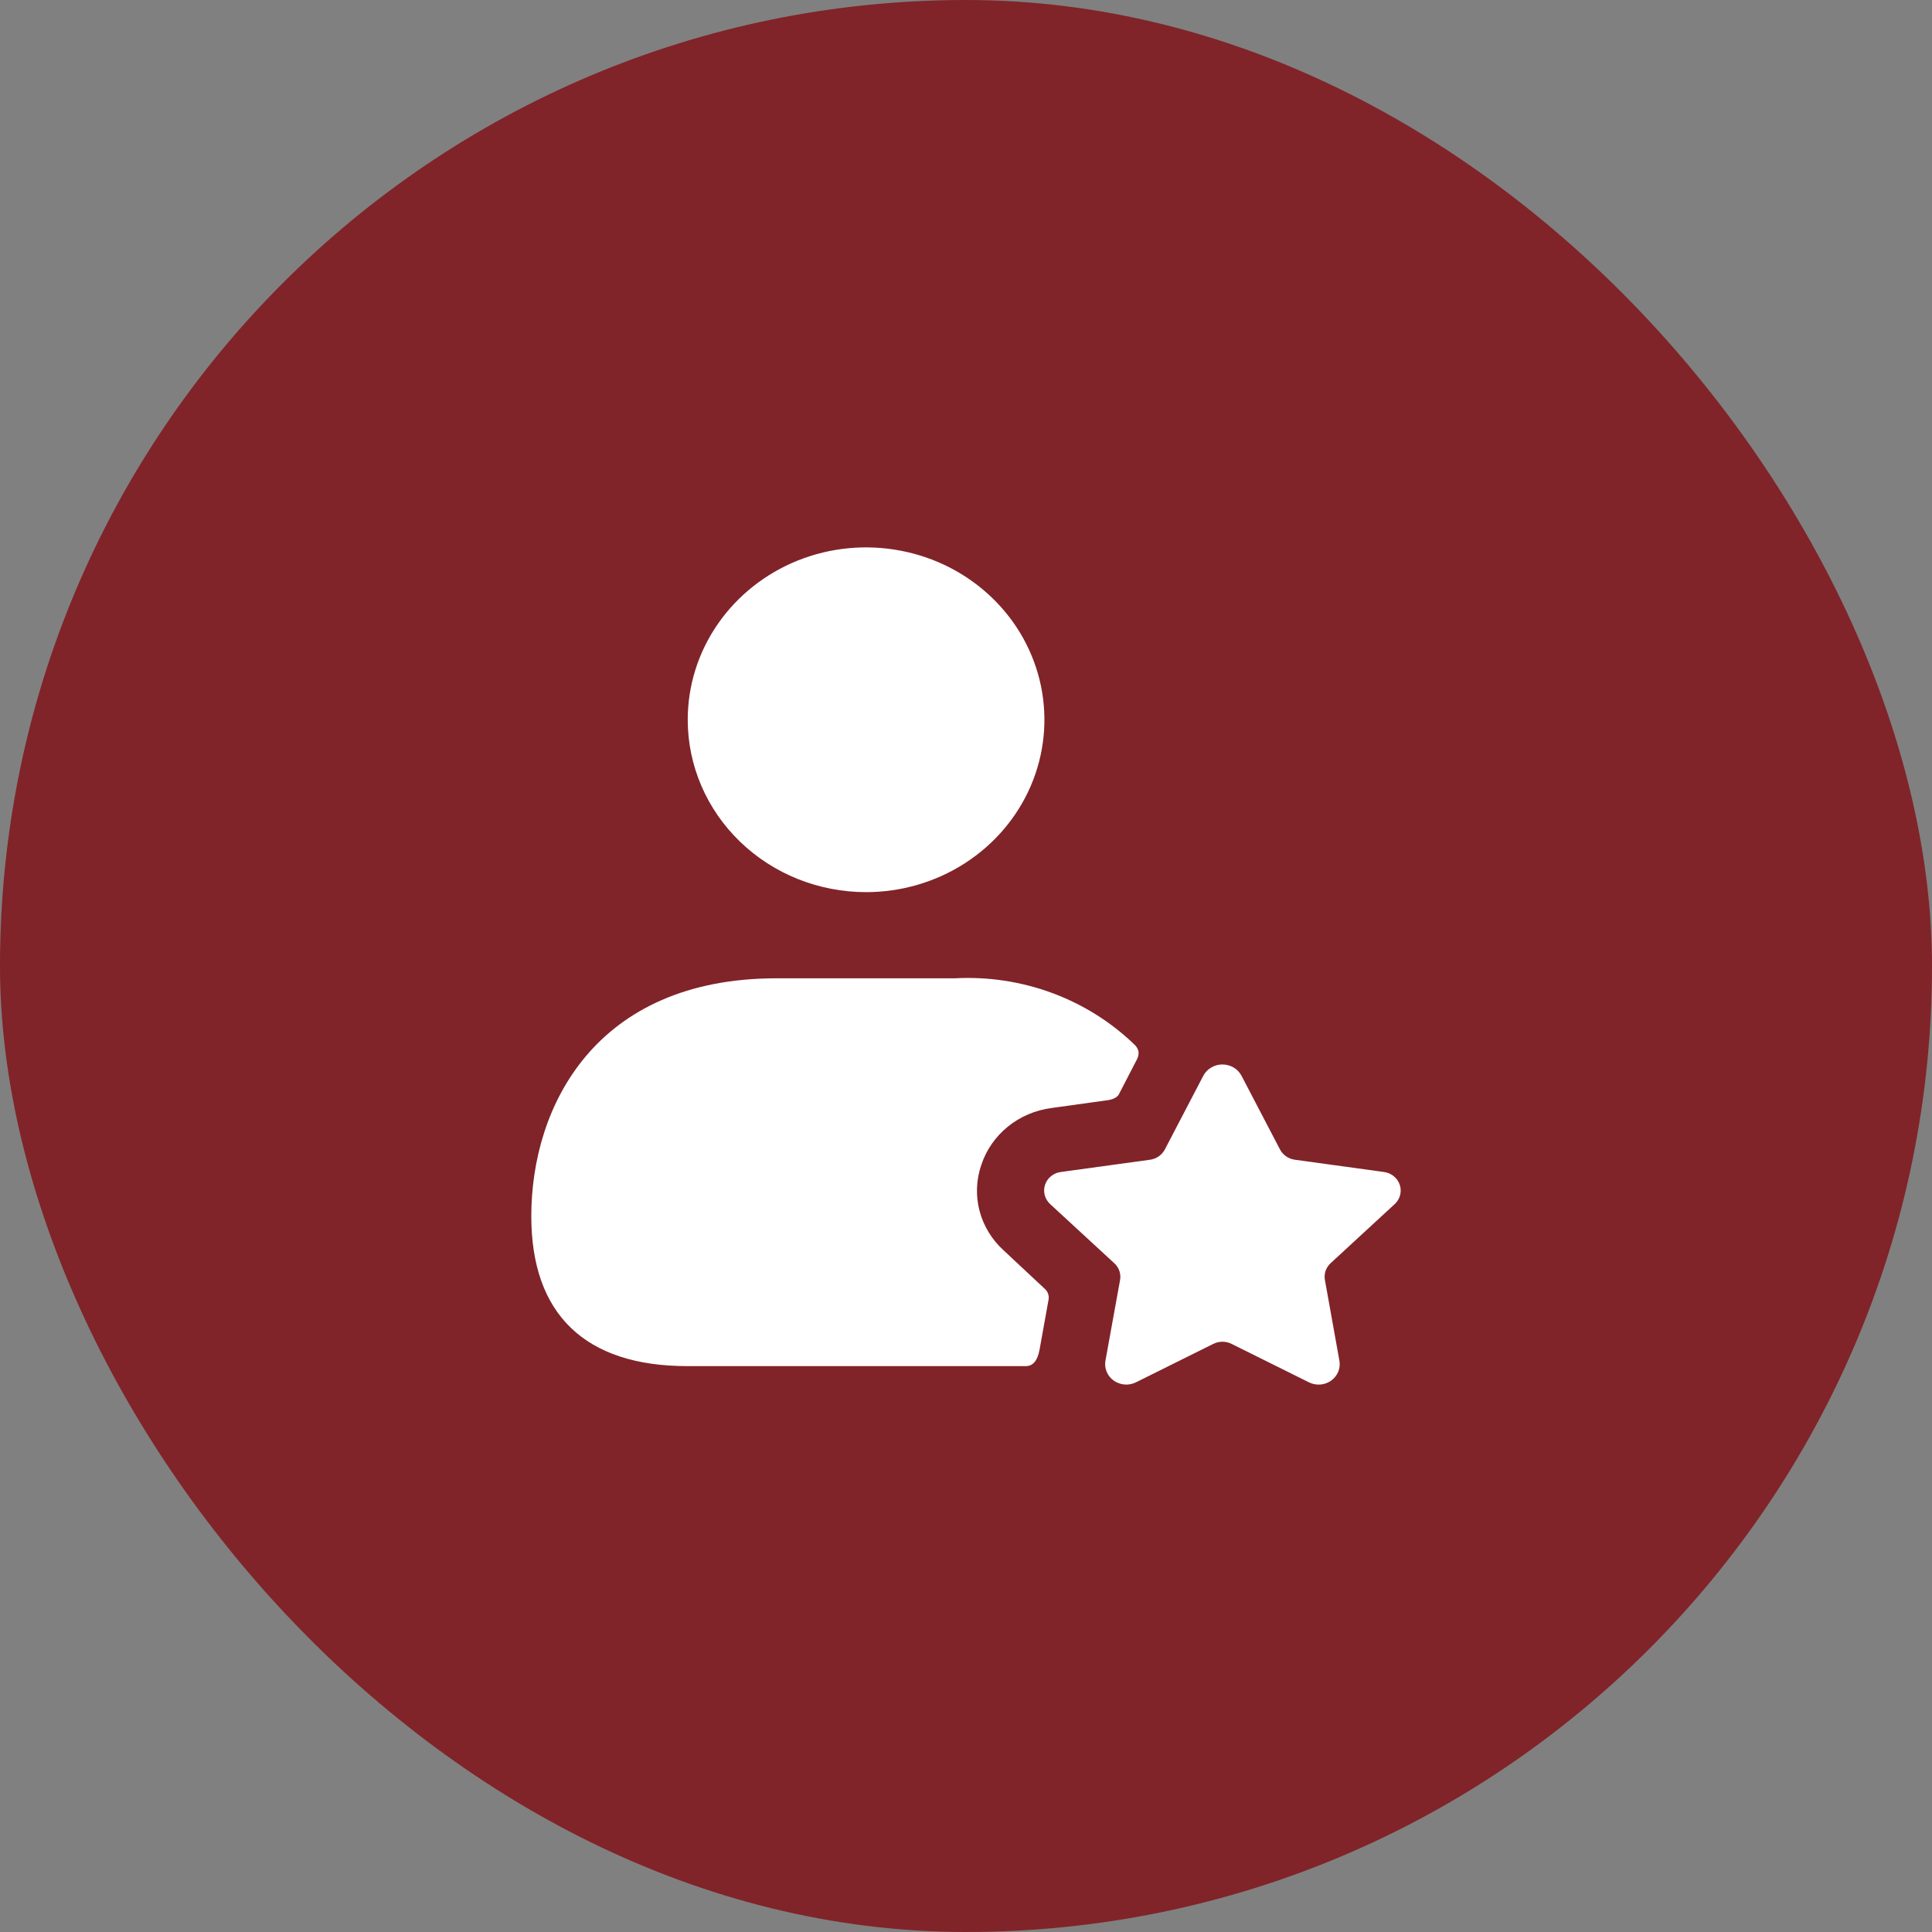
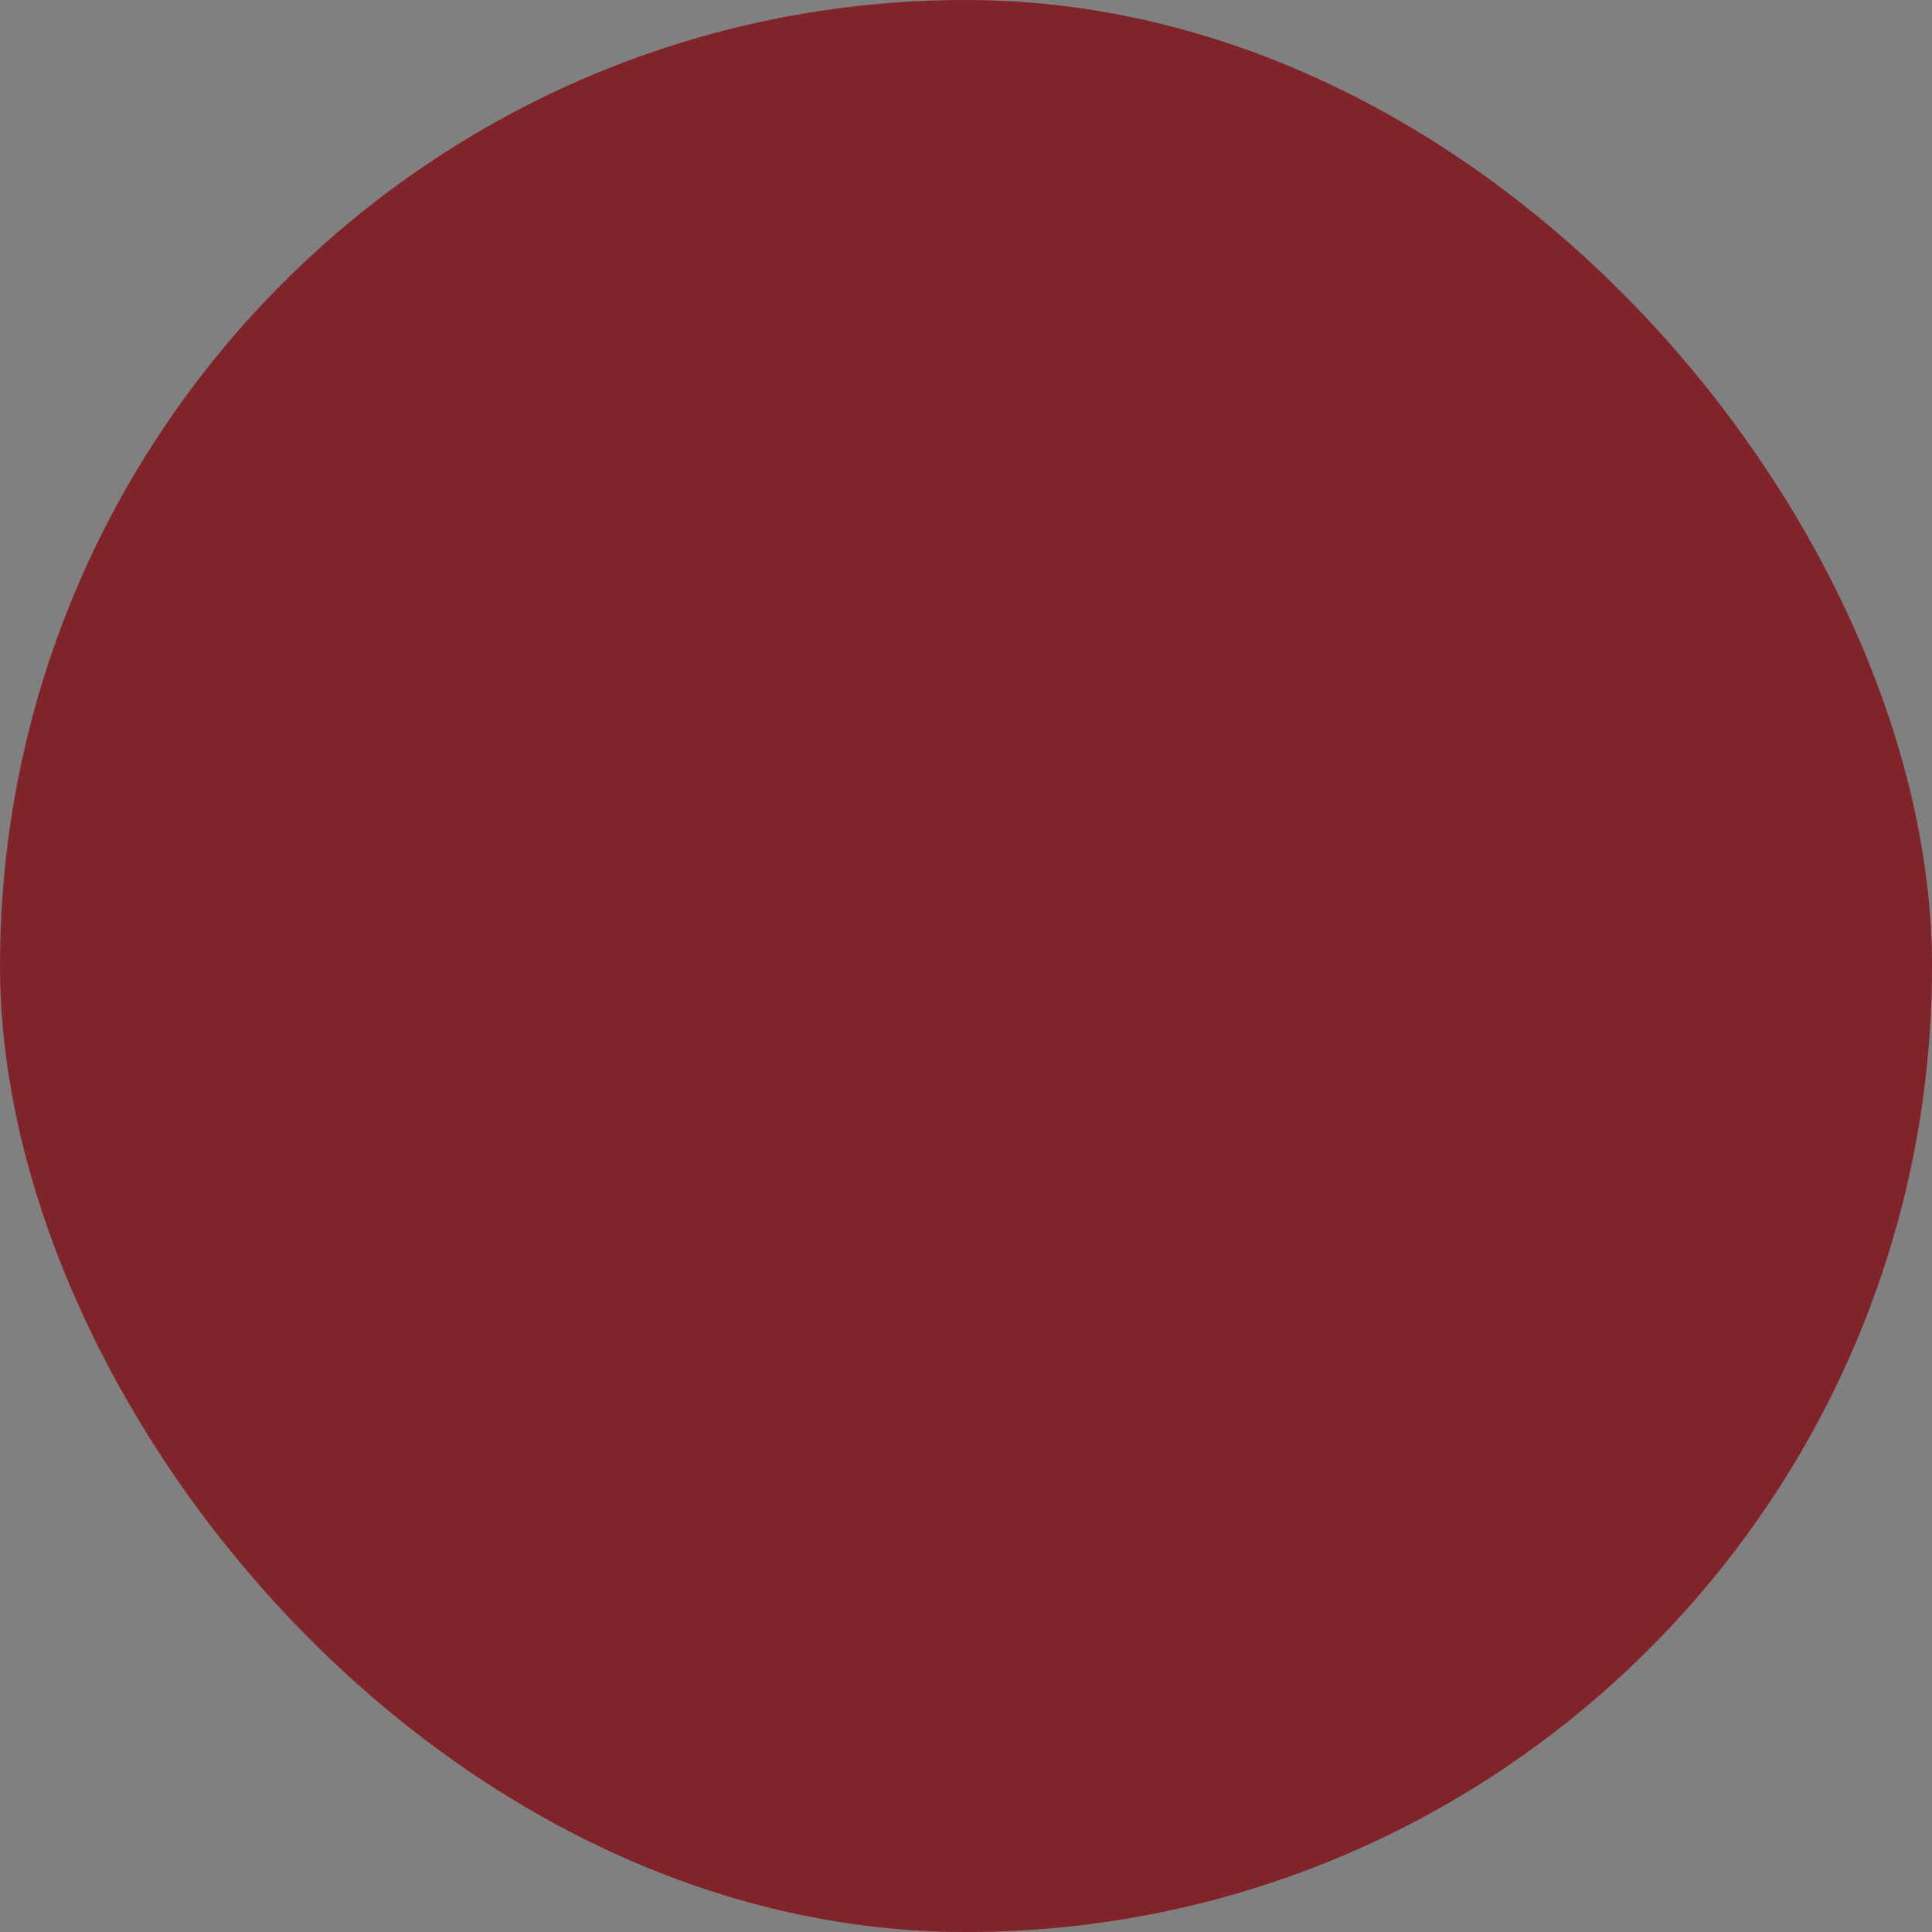
<svg xmlns="http://www.w3.org/2000/svg" width="60" height="60" viewBox="0 0 60 60" fill="none">
  <rect x="0" y="0" width="60" height="60" fill="#808080" stroke="none" />
  <rect width="60" height="60" rx="30" fill="#802429" />
-   <path d="M21.358 22.353C21.358 21.294 21.683 20.259 22.292 19.379C22.901 18.499 23.765 17.813 24.777 17.407C25.789 17.002 26.903 16.896 27.977 17.103C29.052 17.309 30.038 17.819 30.813 18.568C31.588 19.316 32.115 20.27 32.329 21.308C32.542 22.347 32.433 23.423 32.014 24.401C31.595 25.379 30.885 26.215 29.974 26.803C29.063 27.392 27.992 27.706 26.897 27.706C25.428 27.706 24.019 27.142 22.981 26.138C21.942 25.134 21.358 23.772 21.358 22.353ZM31.177 38.839C30.81 38.509 30.549 38.084 30.423 37.614C30.298 37.145 30.315 36.651 30.471 36.19C30.622 35.723 30.909 35.307 31.296 34.992C31.683 34.676 32.156 34.475 32.658 34.41L34.389 34.169C34.389 34.169 34.666 34.144 34.749 33.982L35.303 32.911C35.347 32.834 35.366 32.745 35.358 32.657C35.341 32.581 35.303 32.512 35.247 32.456C34.519 31.748 33.644 31.198 32.68 30.84C31.716 30.483 30.685 30.327 29.654 30.382H24.115C18.494 30.382 16.5 34.356 16.5 37.769C16.5 40.82 18.175 42.426 21.346 42.426H31.855C32.077 42.426 32.218 42.265 32.284 41.917L32.561 40.378C32.576 40.313 32.572 40.245 32.55 40.181C32.529 40.117 32.489 40.061 32.437 40.017L31.177 38.839ZM43.315 37.393C43.397 37.317 43.455 37.22 43.482 37.113C43.51 37.006 43.505 36.894 43.469 36.79C43.434 36.686 43.368 36.593 43.28 36.524C43.193 36.454 43.086 36.41 42.973 36.396L40.215 36.017C40.117 36.004 40.023 35.968 39.943 35.912C39.862 35.857 39.796 35.783 39.751 35.697L38.555 33.406C38.499 33.301 38.414 33.213 38.31 33.152C38.205 33.09 38.086 33.058 37.963 33.058C37.841 33.058 37.721 33.09 37.617 33.152C37.512 33.213 37.427 33.301 37.371 33.406L36.176 35.697C36.131 35.783 36.066 35.856 35.985 35.912C35.904 35.968 35.811 36.004 35.713 36.017L32.955 36.396C32.841 36.409 32.735 36.453 32.646 36.523C32.558 36.593 32.492 36.685 32.457 36.79C32.421 36.894 32.416 37.006 32.444 37.113C32.472 37.22 32.53 37.317 32.612 37.393L34.606 39.231C34.678 39.297 34.732 39.379 34.763 39.469C34.794 39.56 34.802 39.657 34.785 39.751L34.329 42.265C34.31 42.382 34.325 42.501 34.372 42.61C34.419 42.719 34.497 42.813 34.596 42.882C34.696 42.95 34.813 42.99 34.935 42.998C35.057 43.006 35.178 42.98 35.286 42.925L37.677 41.737C37.766 41.692 37.864 41.669 37.964 41.669C38.064 41.669 38.162 41.692 38.251 41.737L40.643 42.926C40.751 42.981 40.872 43.006 40.994 42.999C41.116 42.991 41.233 42.95 41.332 42.882C41.431 42.813 41.508 42.719 41.556 42.611C41.603 42.502 41.617 42.383 41.598 42.267L41.146 39.749C41.129 39.655 41.136 39.559 41.167 39.468C41.198 39.378 41.252 39.296 41.323 39.23L43.315 37.393Z" fill="white" />
</svg>